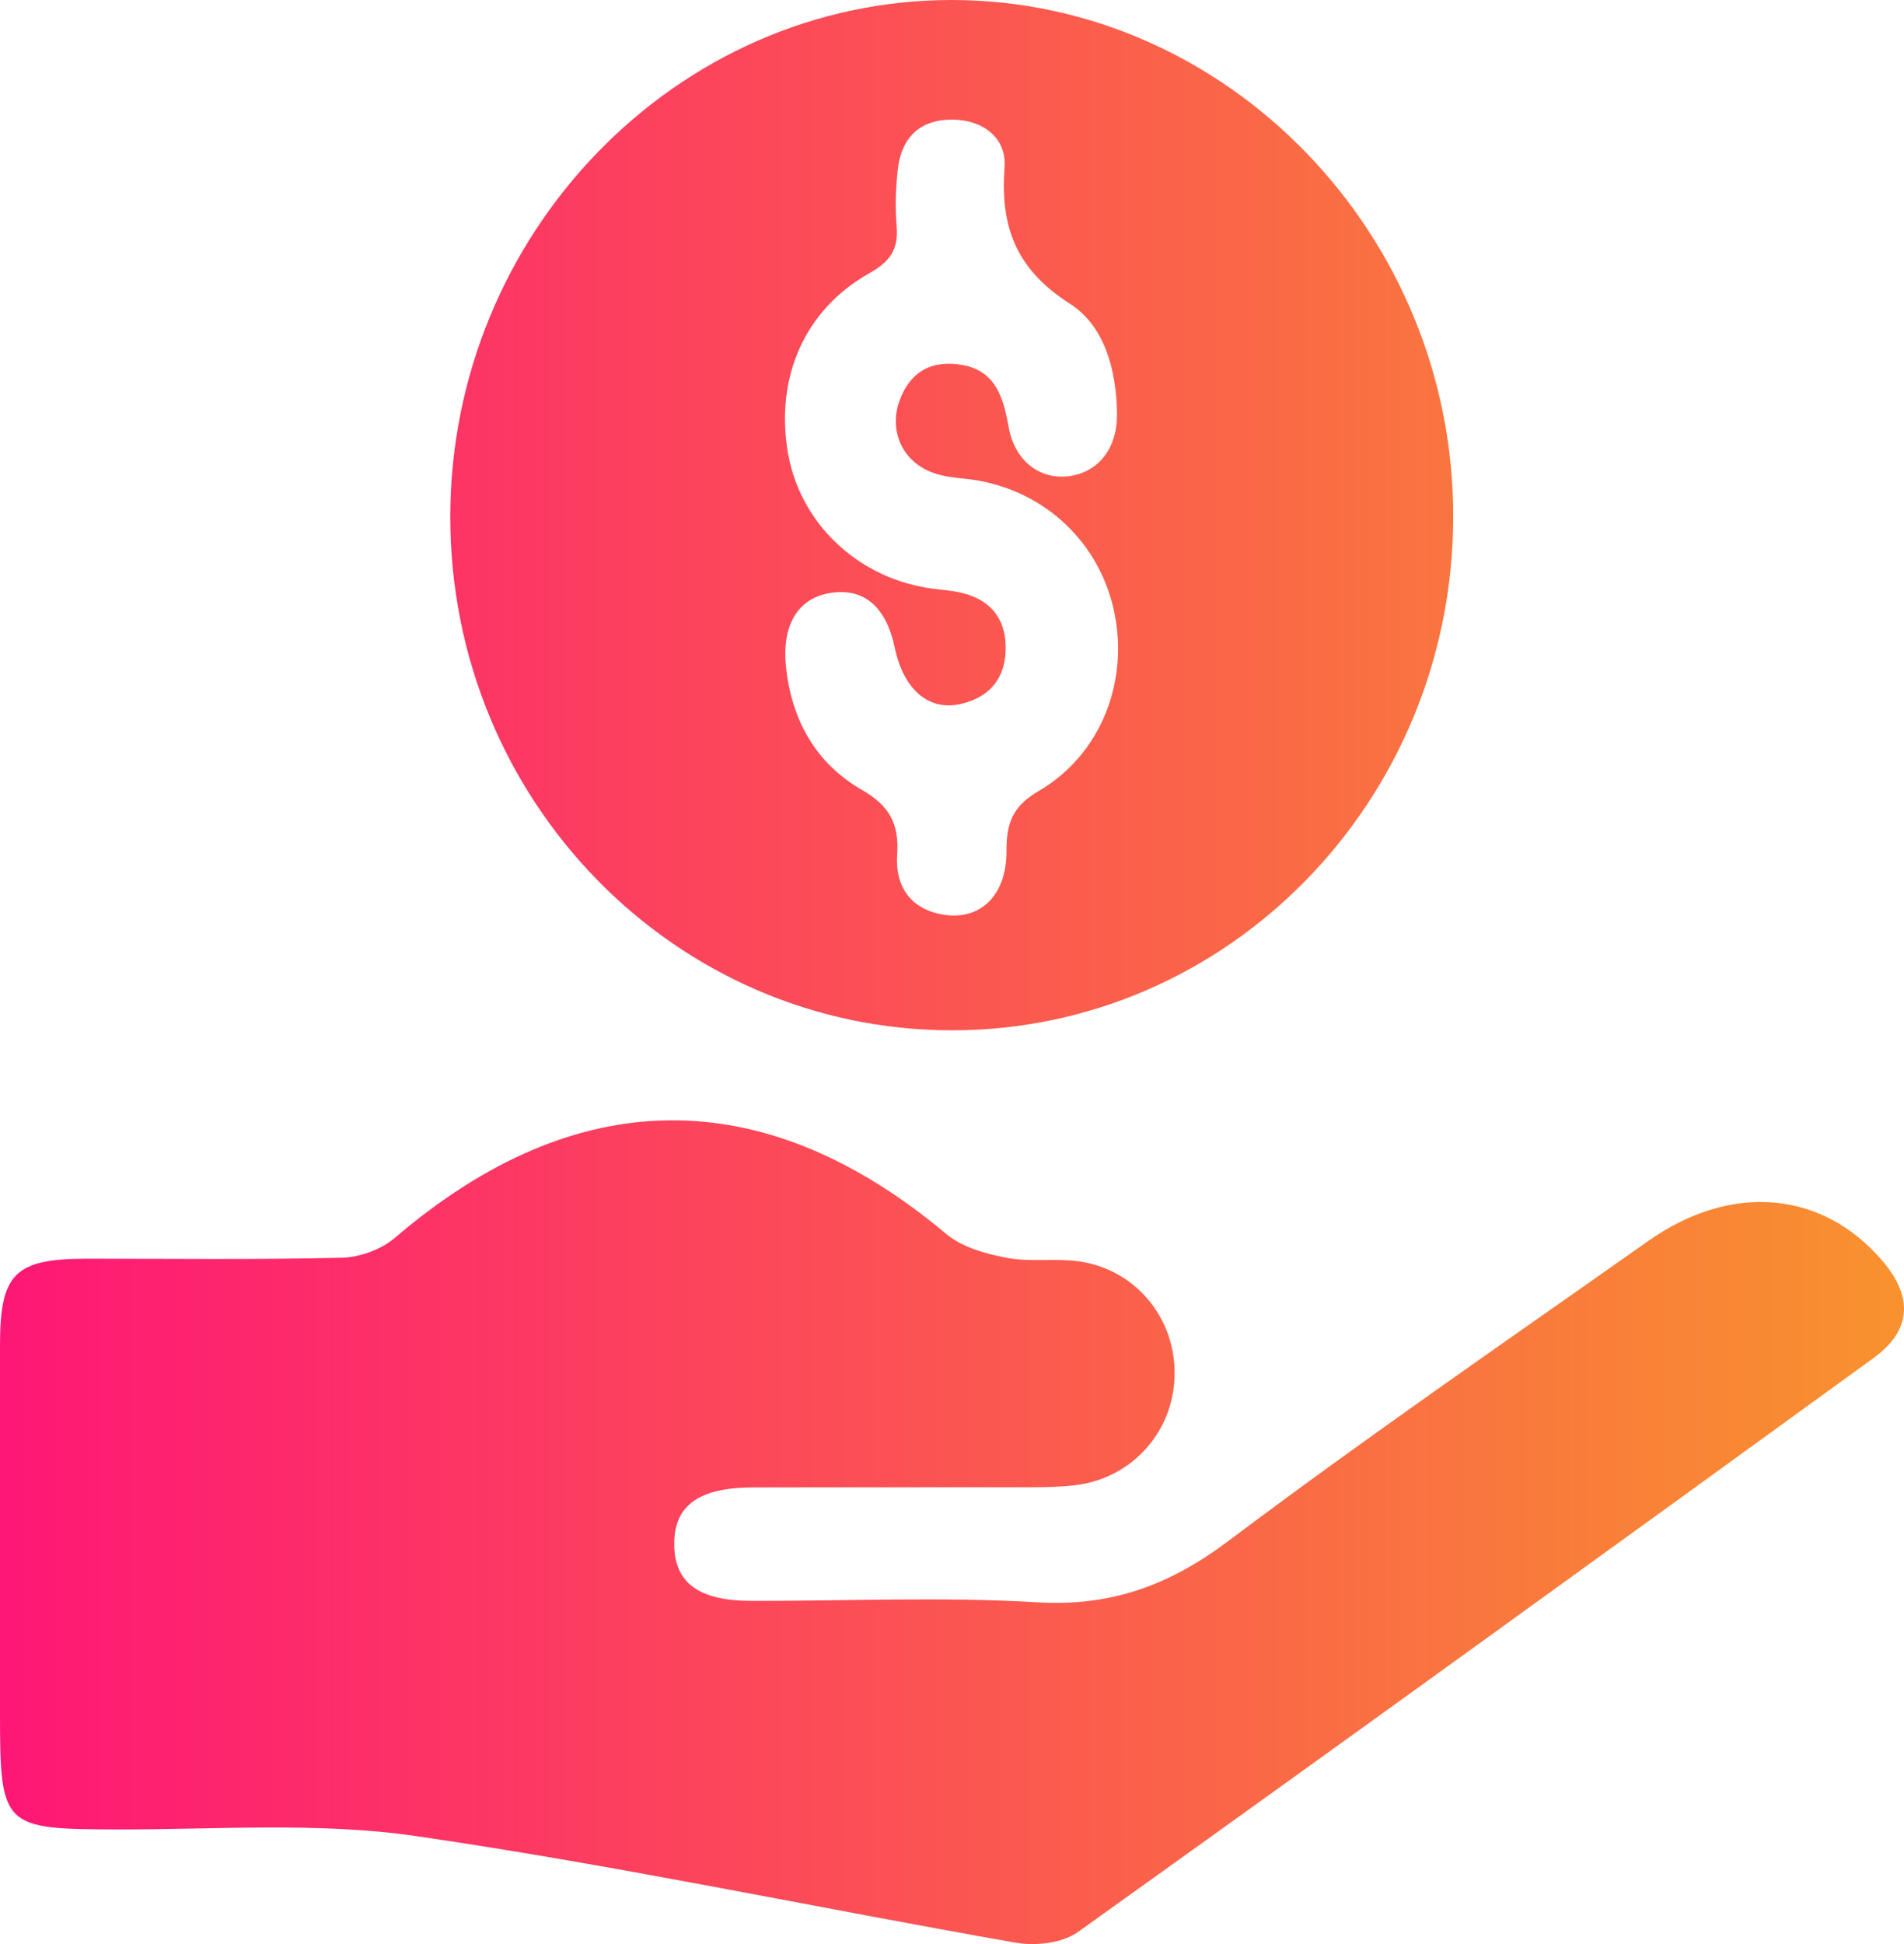
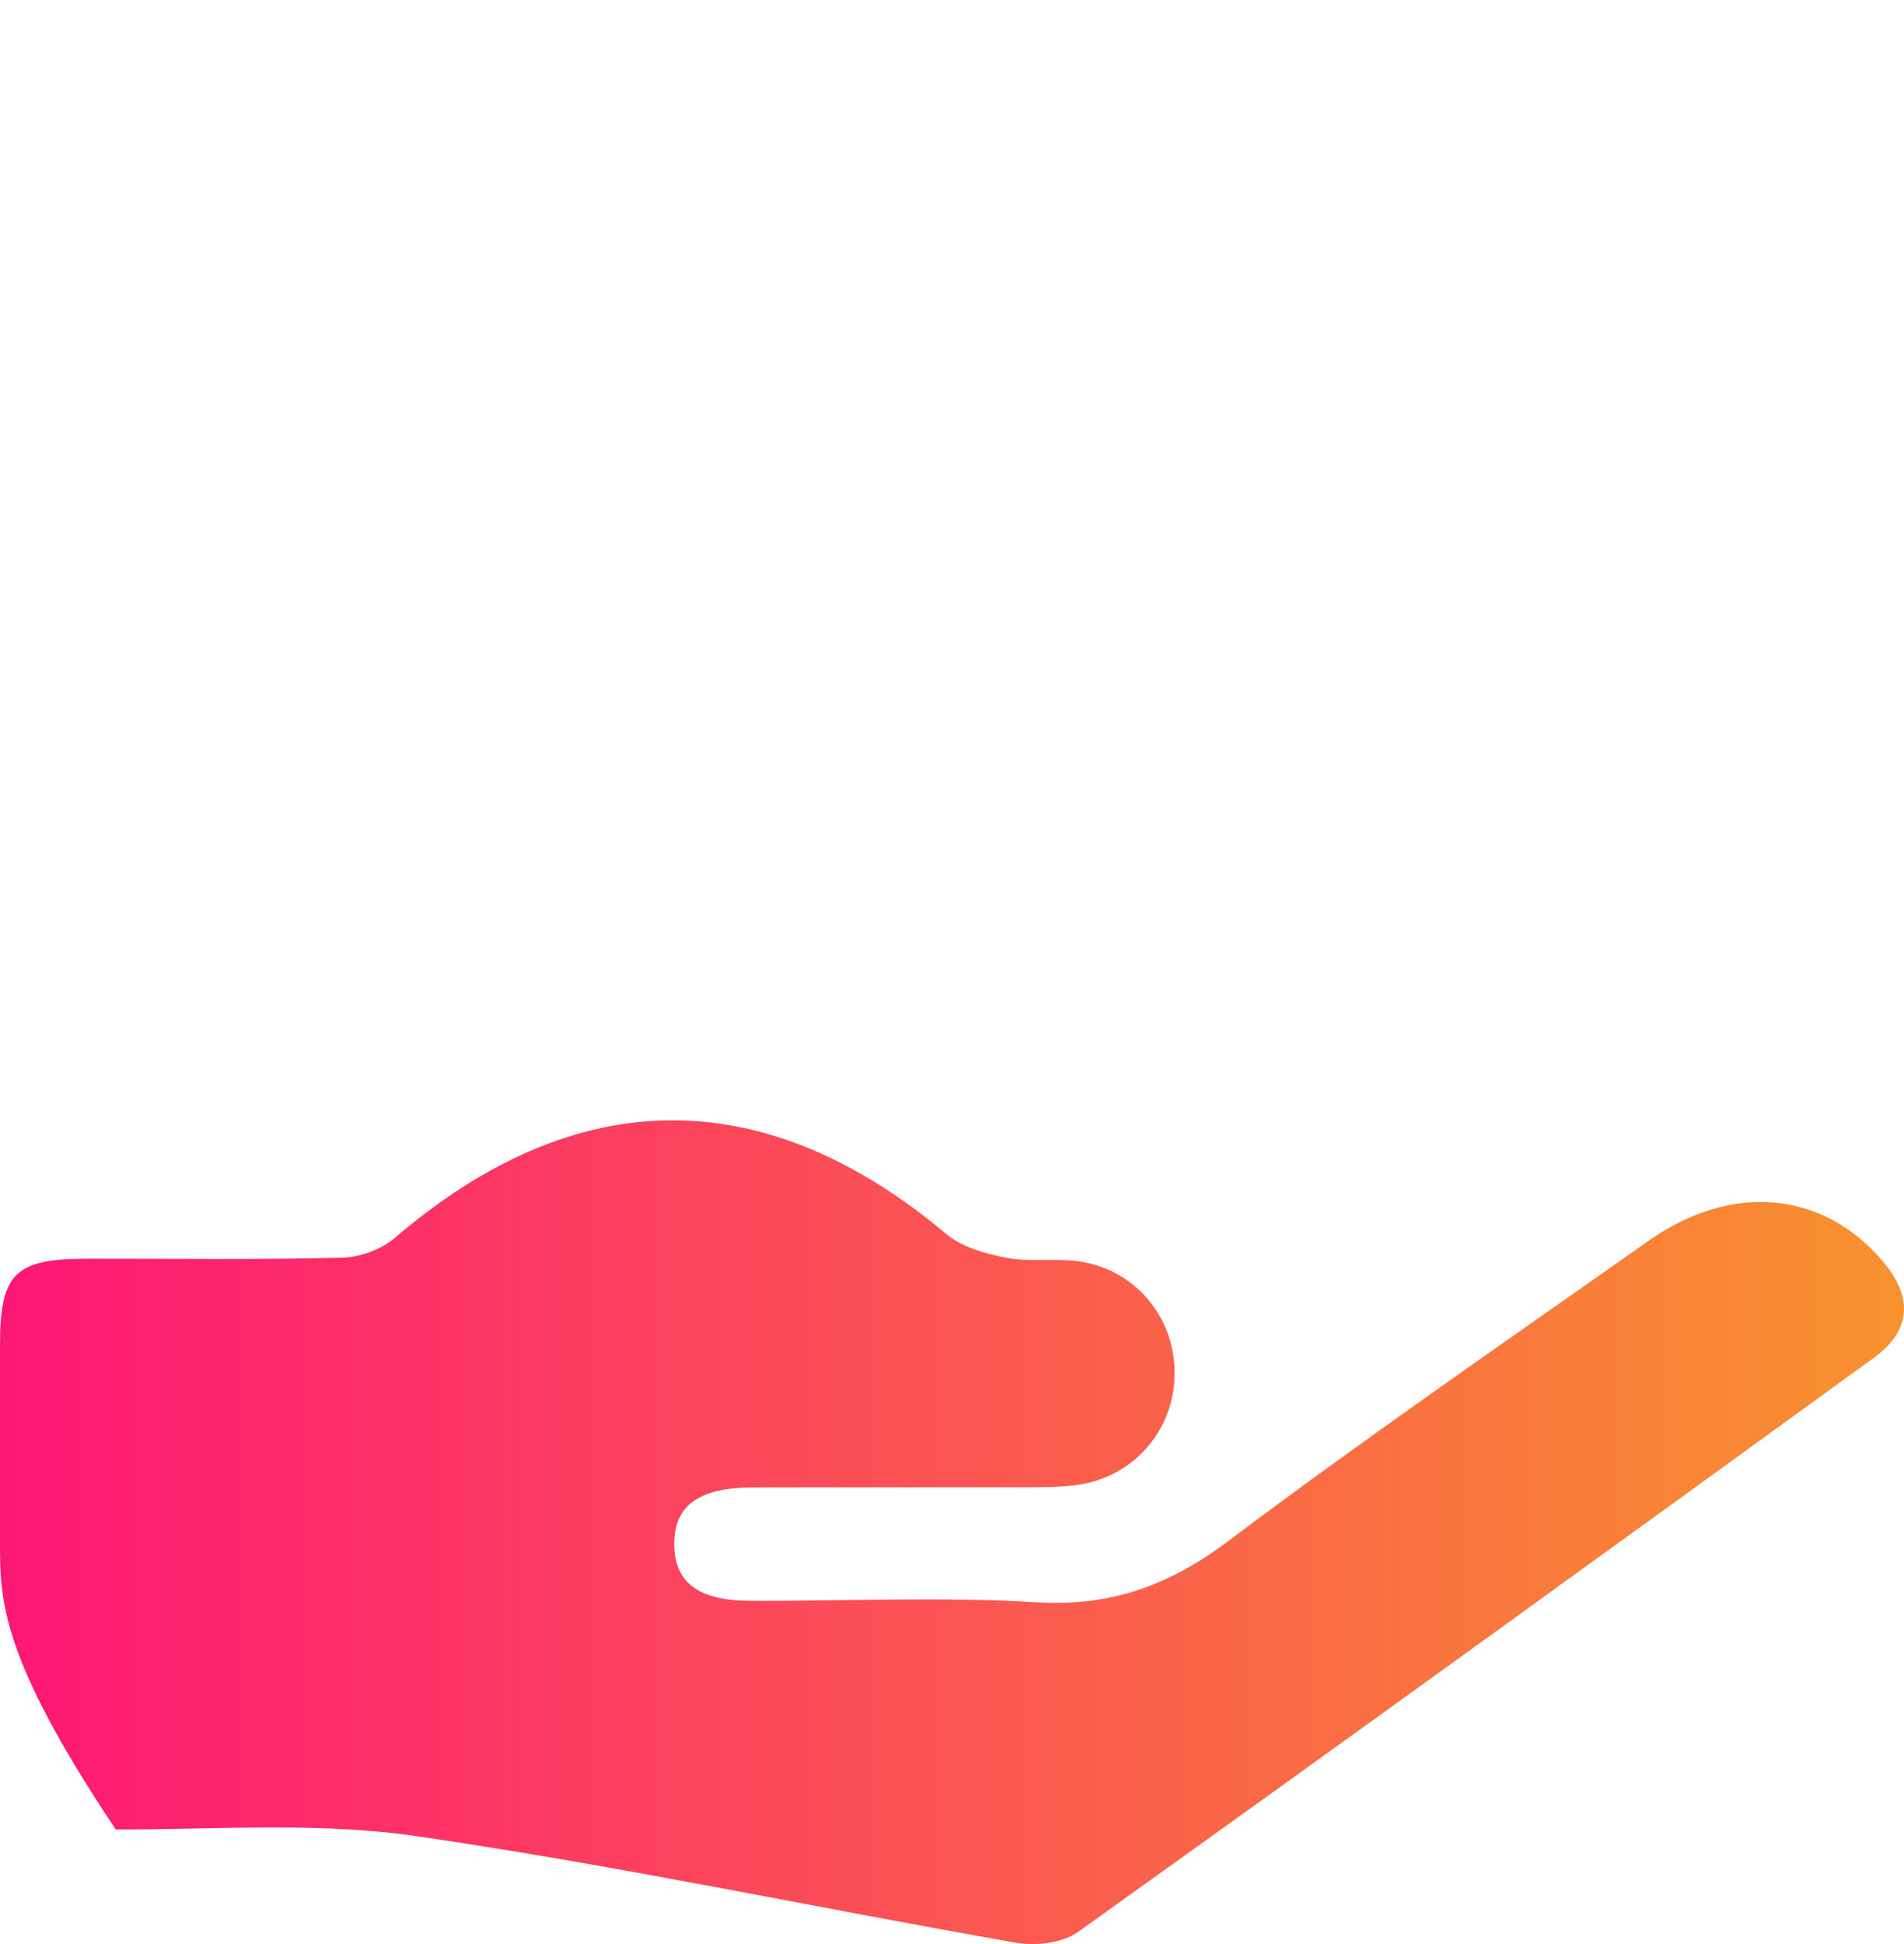
<svg xmlns="http://www.w3.org/2000/svg" width="48" height="49" viewBox="0 0 48 49" fill="none">
-   <path d="M0 38.876C0 37.215 0 35.553 0 33.893C0.002 32.107 0.375 31.73 2.161 31.726C4.315 31.724 6.47 31.753 8.625 31.701C9.075 31.689 9.609 31.494 9.954 31.201C14.532 27.282 19.261 27.251 23.854 31.101C24.253 31.436 24.84 31.599 25.364 31.701C25.94 31.812 26.55 31.716 27.137 31.785C28.556 31.952 29.594 33.14 29.612 34.566C29.633 36.028 28.58 37.249 27.122 37.433C26.751 37.479 26.374 37.485 26.002 37.487C23.659 37.491 21.317 37.485 18.975 37.491C17.601 37.495 16.981 37.958 16.998 38.947C17.013 39.9 17.618 40.346 18.933 40.35C21.337 40.356 23.749 40.243 26.146 40.386C27.999 40.498 29.477 39.961 30.963 38.844C34.434 36.235 38.011 33.776 41.556 31.277C43.657 29.796 45.958 30.012 47.465 31.791C48.237 32.703 48.188 33.537 47.227 34.233C40.556 39.072 33.879 43.903 27.176 48.695C26.777 48.98 26.105 49.053 25.602 48.965C20.56 48.081 15.545 47.014 10.486 46.278C8.005 45.917 5.444 46.119 2.918 46.111C0.079 46.103 0 46.05 0 43.188C0 41.751 0 40.314 0 38.876Z" fill="url(#paint0_linear_973_2897)" />
-   <path d="M36.636 13.059C36.609 20.204 30.95 25.978 23.985 25.969C17.009 25.959 11.357 20.175 11.352 13.042C11.346 5.886 17.059 -0.006 24.002 4.20476e-06C30.945 0.006 36.662 5.914 36.636 13.059ZM28.16 10.454C28.153 9.343 27.851 8.214 26.972 7.655C25.642 6.806 25.211 5.753 25.325 4.226C25.381 3.469 24.778 3.024 24.023 3.015C23.223 3.003 22.726 3.442 22.634 4.266C22.58 4.74 22.565 5.226 22.604 5.7C22.655 6.29 22.436 6.595 21.92 6.884C20.277 7.808 19.537 9.525 19.865 11.422C20.165 13.155 21.568 14.518 23.363 14.815C23.67 14.866 23.989 14.876 24.289 14.954C25.025 15.146 25.387 15.658 25.351 16.428C25.317 17.17 24.883 17.597 24.203 17.747C23.399 17.923 22.775 17.366 22.557 16.325C22.338 15.277 21.761 14.797 20.901 14.951C20.112 15.091 19.715 15.758 19.812 16.773C19.943 18.138 20.569 19.24 21.716 19.901C22.419 20.307 22.672 20.748 22.617 21.547C22.565 22.327 22.943 22.908 23.76 23.05C24.699 23.215 25.379 22.582 25.374 21.451C25.37 20.75 25.526 20.321 26.18 19.941C27.774 19.017 28.49 17.124 28.068 15.324C27.651 13.54 26.176 12.258 24.337 12.068C24.06 12.04 23.773 12.009 23.513 11.913C22.769 11.641 22.411 10.89 22.664 10.138C22.932 9.349 23.519 9.055 24.289 9.205C25.104 9.364 25.297 10.025 25.428 10.763C25.58 11.618 26.211 12.093 26.942 12.003C27.686 11.909 28.162 11.307 28.16 10.454Z" fill="url(#paint1_linear_973_2897)" />
+   <path d="M0 38.876C0 37.215 0 35.553 0 33.893C0.002 32.107 0.375 31.73 2.161 31.726C4.315 31.724 6.47 31.753 8.625 31.701C9.075 31.689 9.609 31.494 9.954 31.201C14.532 27.282 19.261 27.251 23.854 31.101C24.253 31.436 24.84 31.599 25.364 31.701C25.94 31.812 26.55 31.716 27.137 31.785C28.556 31.952 29.594 33.14 29.612 34.566C29.633 36.028 28.58 37.249 27.122 37.433C26.751 37.479 26.374 37.485 26.002 37.487C23.659 37.491 21.317 37.485 18.975 37.491C17.601 37.495 16.981 37.958 16.998 38.947C17.013 39.9 17.618 40.346 18.933 40.35C21.337 40.356 23.749 40.243 26.146 40.386C27.999 40.498 29.477 39.961 30.963 38.844C34.434 36.235 38.011 33.776 41.556 31.277C43.657 29.796 45.958 30.012 47.465 31.791C48.237 32.703 48.188 33.537 47.227 34.233C40.556 39.072 33.879 43.903 27.176 48.695C26.777 48.98 26.105 49.053 25.602 48.965C20.56 48.081 15.545 47.014 10.486 46.278C8.005 45.917 5.444 46.119 2.918 46.111C0 41.751 0 40.314 0 38.876Z" fill="url(#paint0_linear_973_2897)" />
  <defs>
    <linearGradient id="paint0_linear_973_2897" x1="0" y1="24.5" x2="48" y2="24.5" gradientUnits="userSpaceOnUse">
      <stop stop-color="#FE1776" />
      <stop offset="1" stop-color="#F8922E" />
    </linearGradient>
    <linearGradient id="paint1_linear_973_2897" x1="0" y1="24.5" x2="48" y2="24.5" gradientUnits="userSpaceOnUse">
      <stop stop-color="#FE1776" />
      <stop offset="1" stop-color="#F8922E" />
    </linearGradient>
  </defs>
</svg>